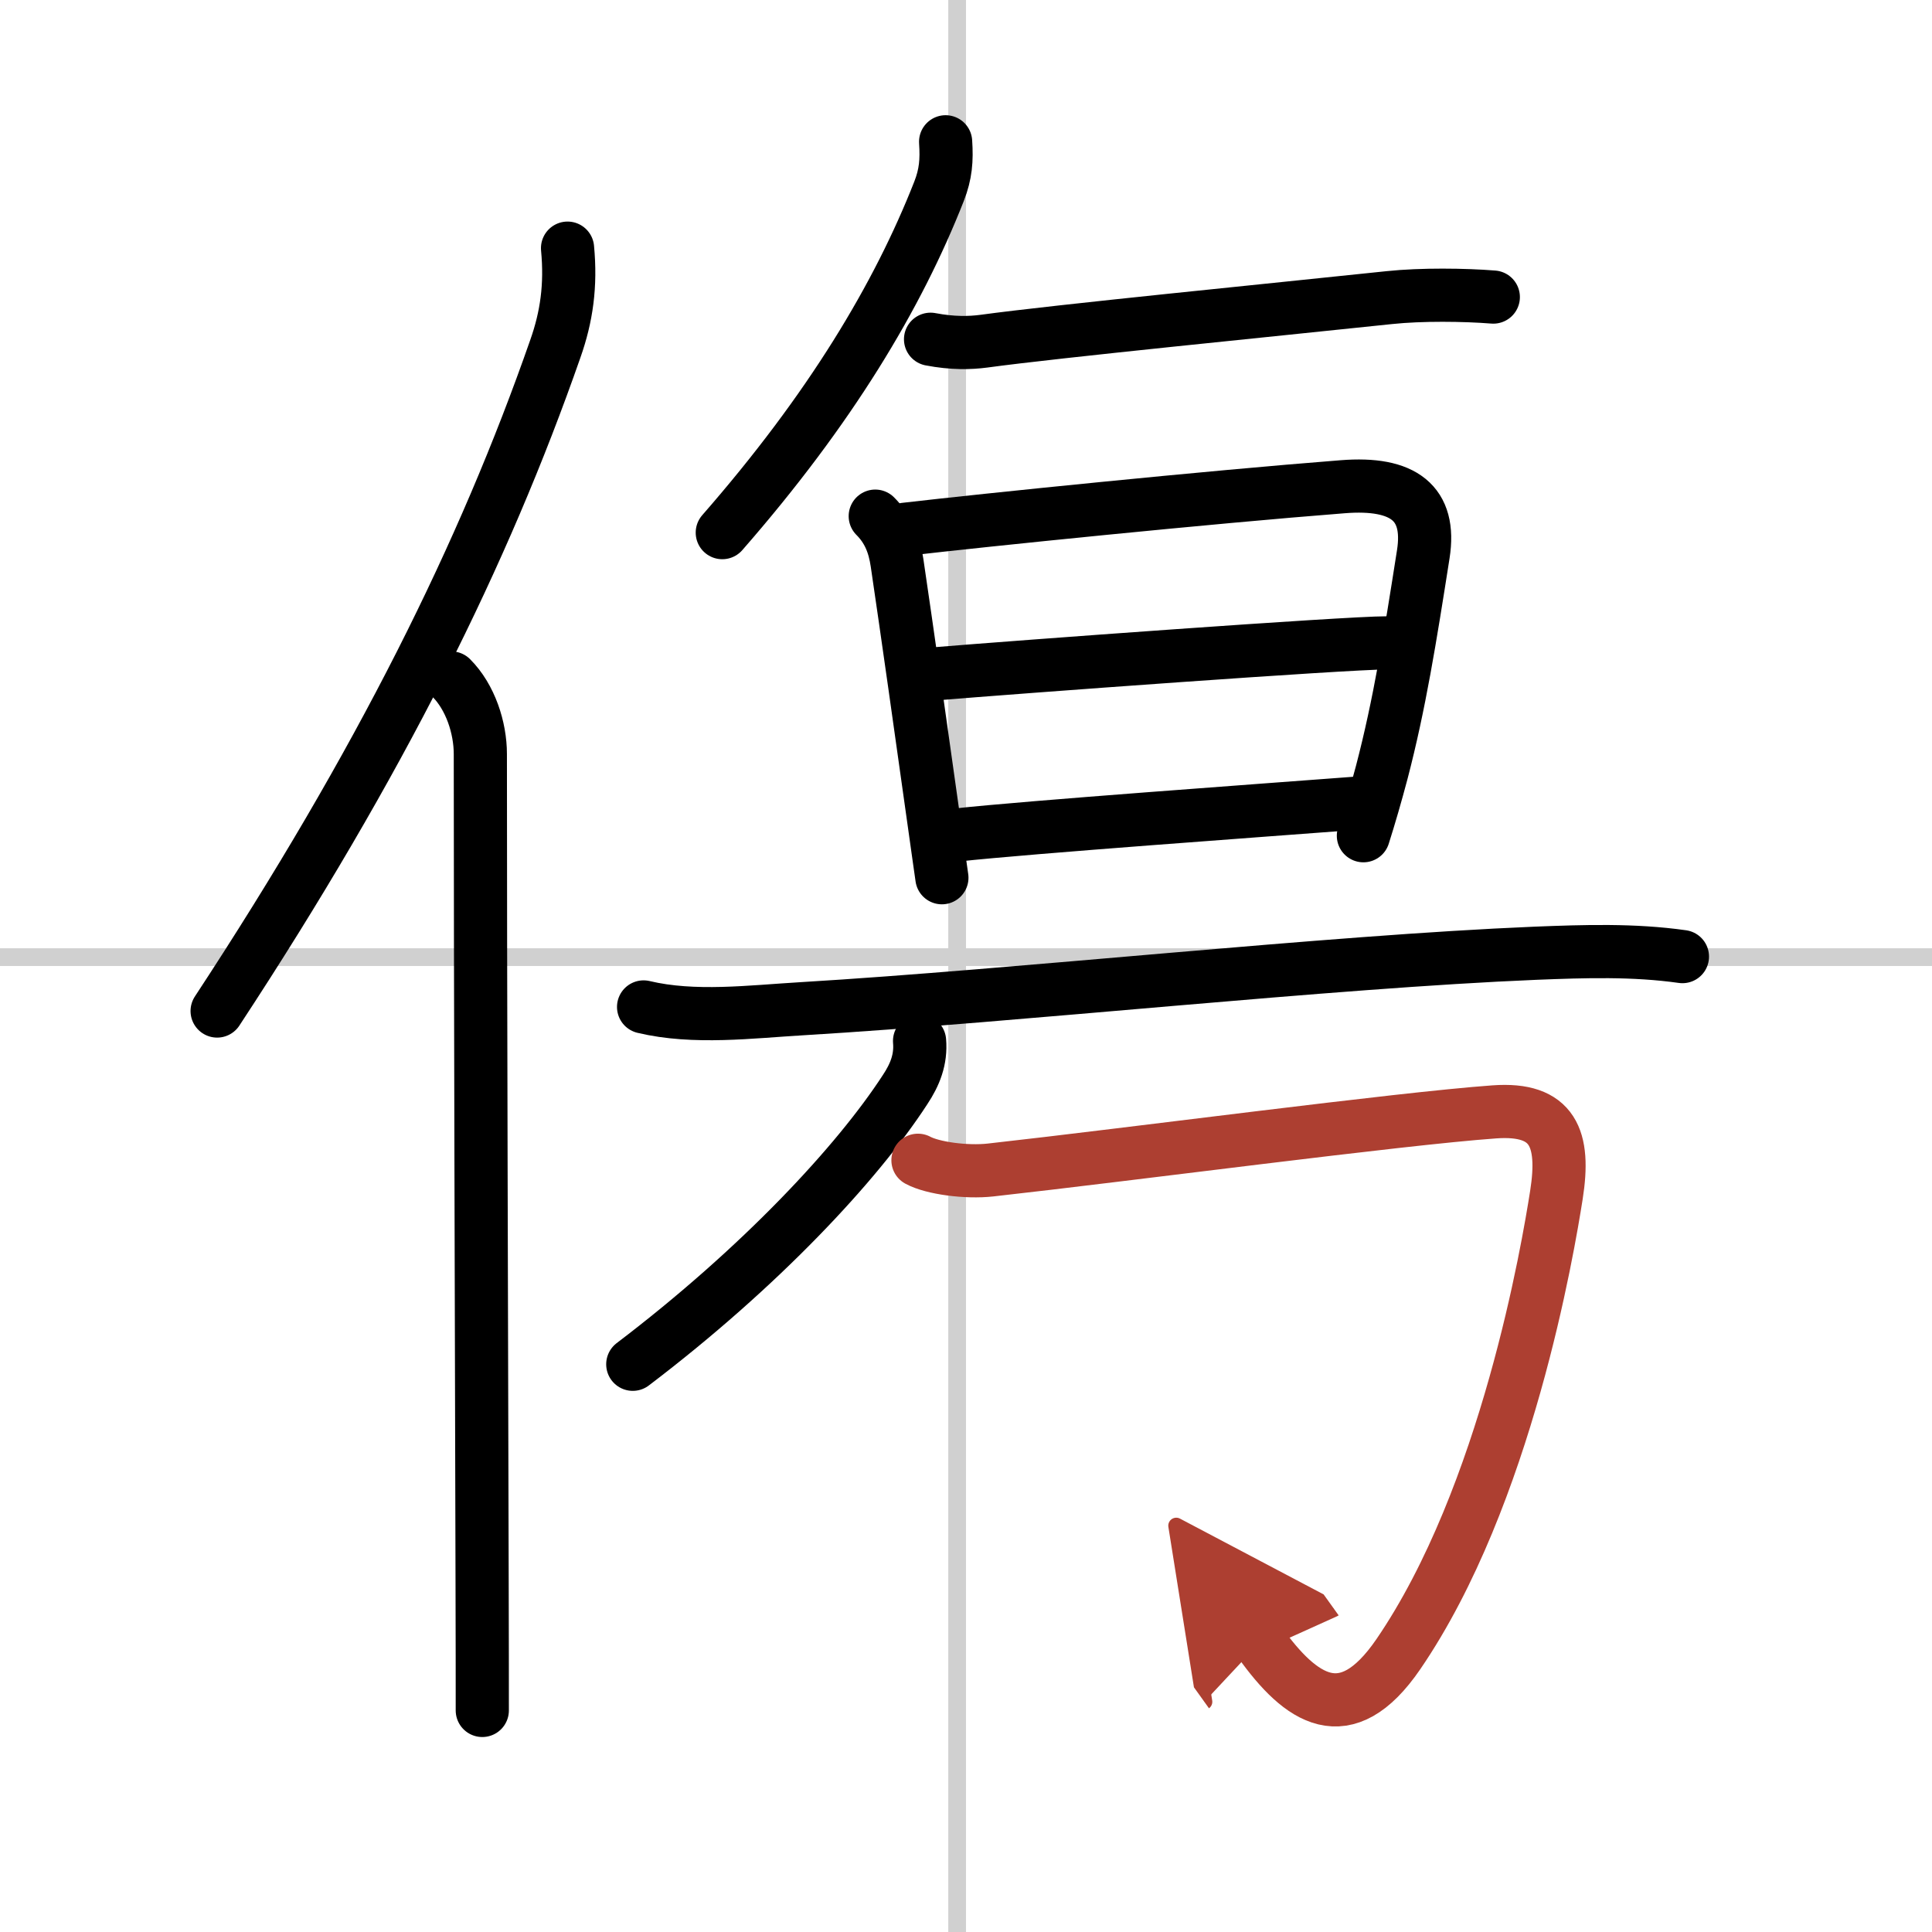
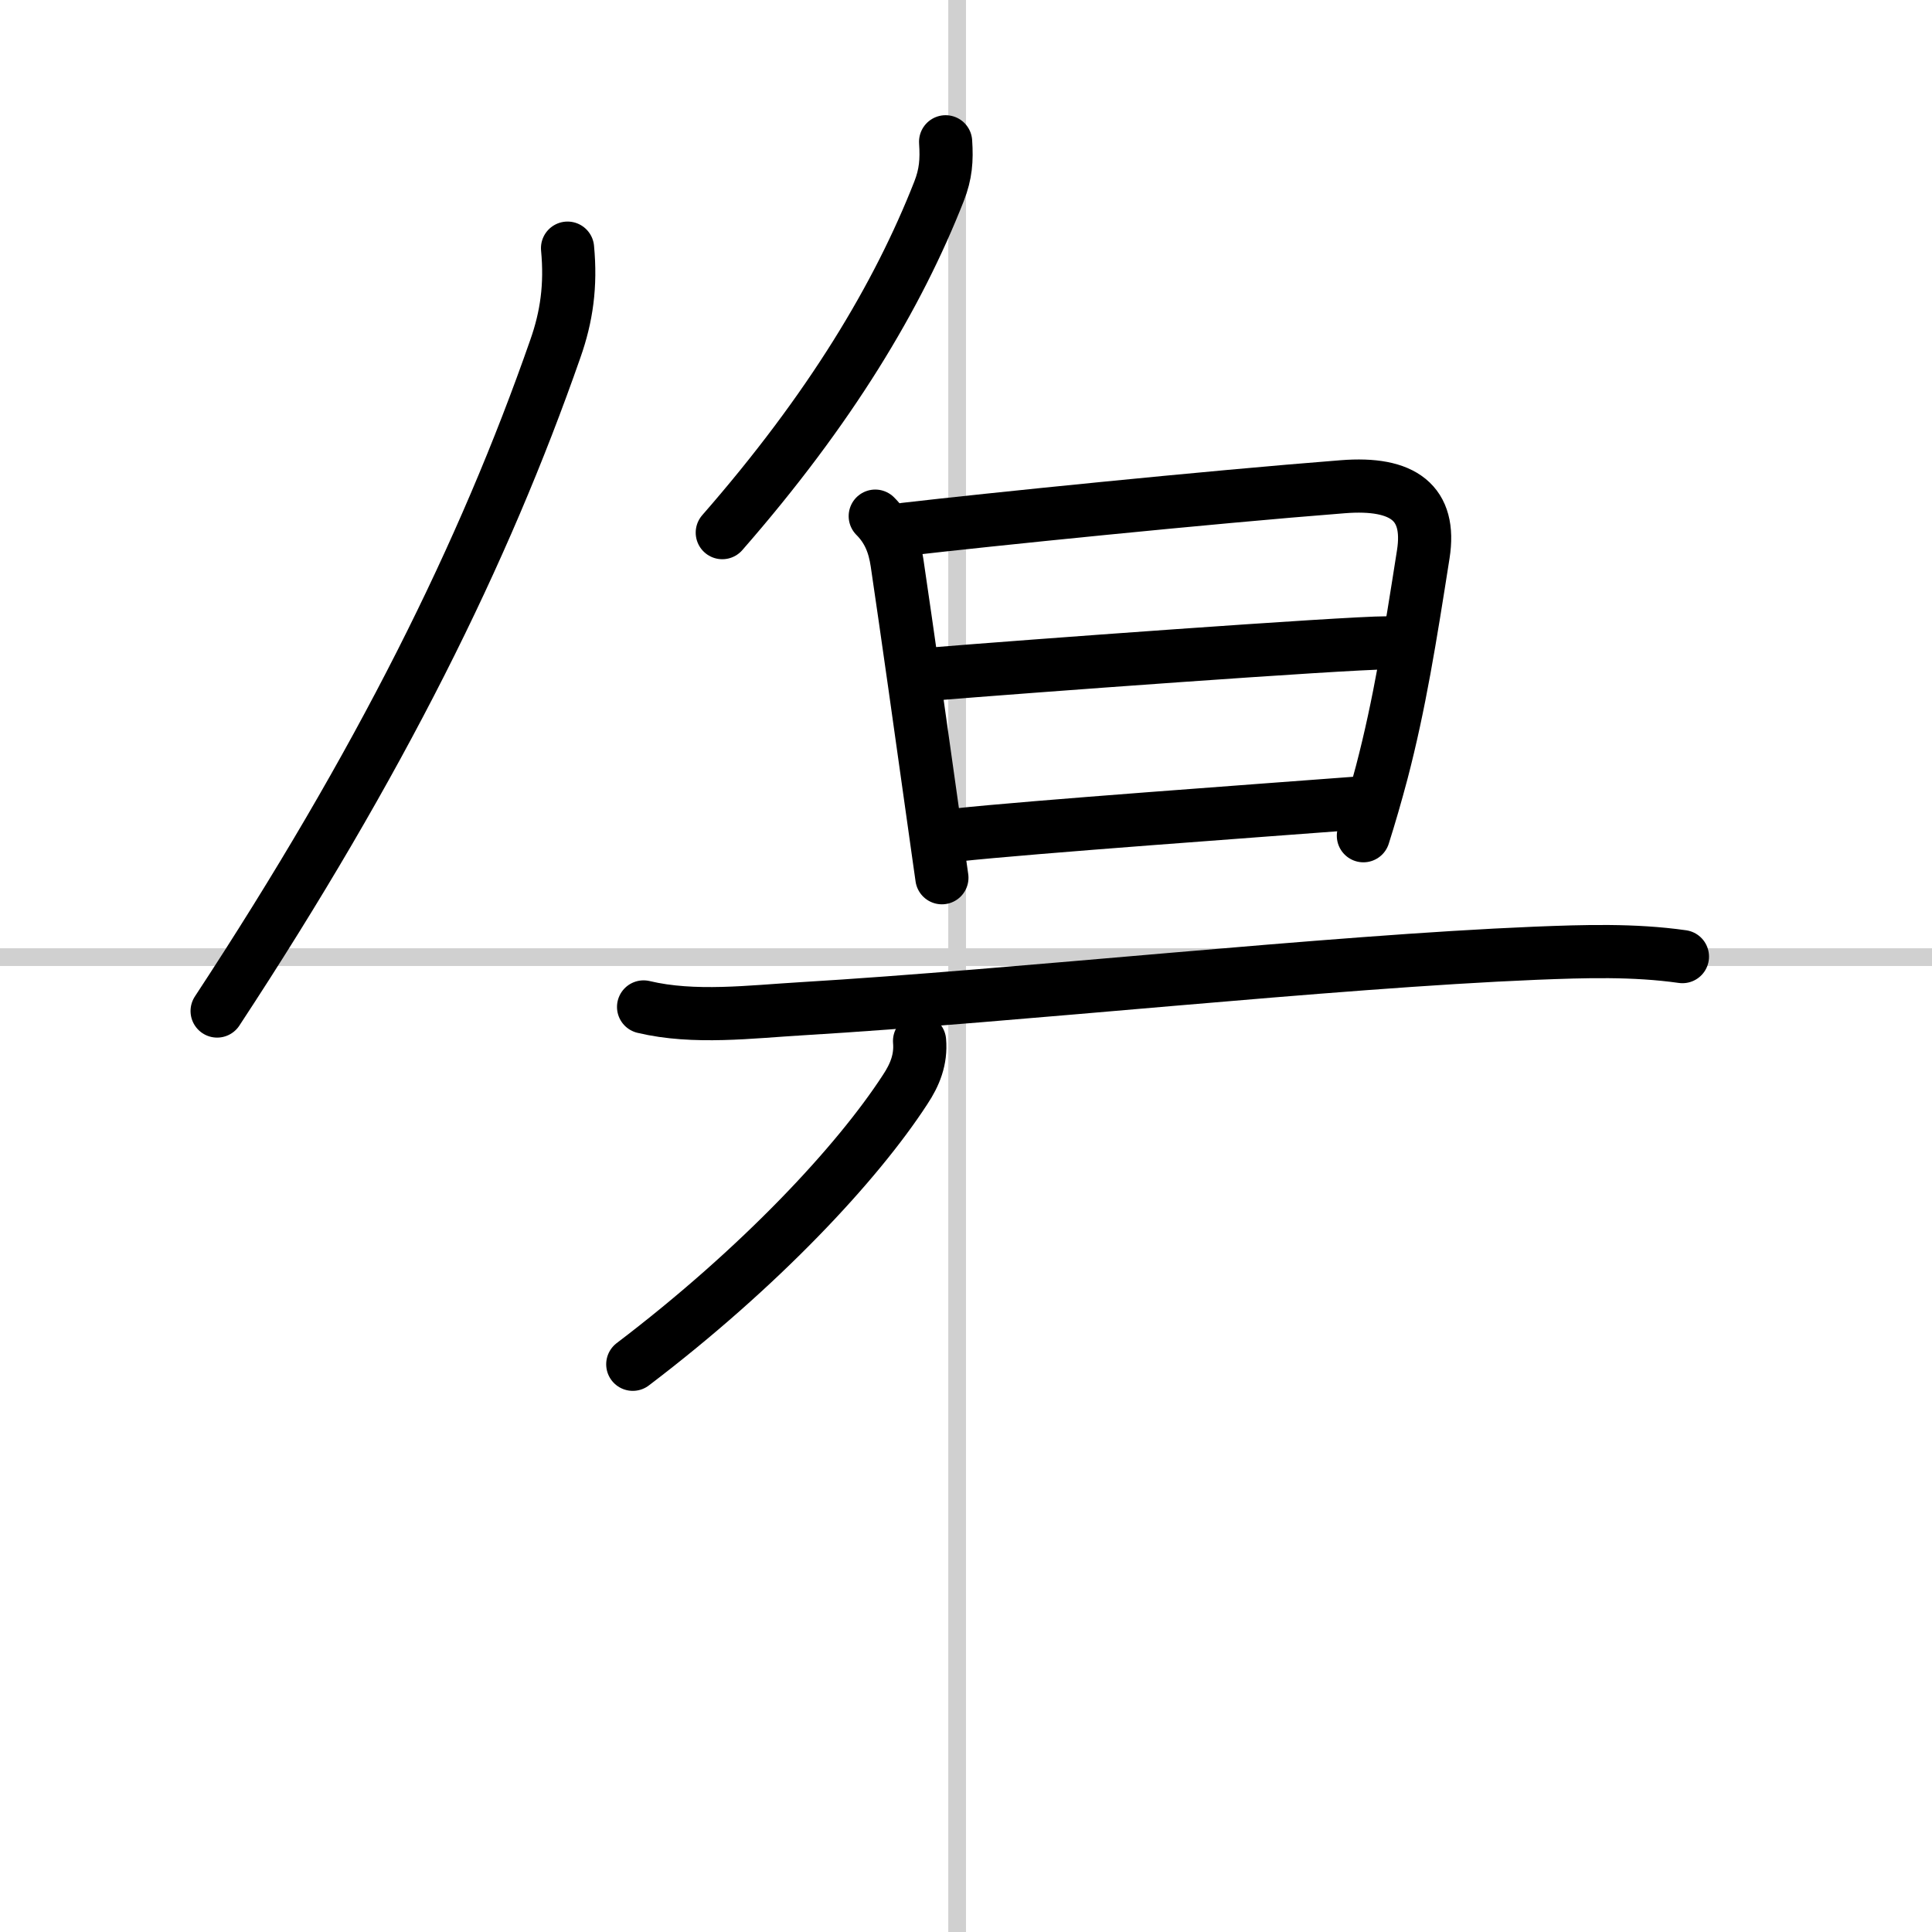
<svg xmlns="http://www.w3.org/2000/svg" width="400" height="400" viewBox="0 0 109 109">
  <defs>
    <marker id="a" markerWidth="4" orient="auto" refX="1" refY="5" viewBox="0 0 10 10">
      <polyline points="0 0 10 5 0 10 1 5" fill="#ad3f31" stroke="#ad3f31" />
    </marker>
  </defs>
  <g fill="none" stroke="#000" stroke-linecap="round" stroke-linejoin="round" stroke-width="3">
-     <rect width="100%" height="100%" fill="#fff" stroke="#fff" />
    <line x1="54" x2="54" y2="109" stroke="#d0d0d0" stroke-width="1" />
    <line x2="109" y1="54" y2="54" stroke="#d0d0d0" stroke-width="1" />
    <path d="m32.02 14c0.2 2.11-0.05 3.87-0.69 5.68-4.02 11.52-9.87 23.34-19.08 37.36" />
-     <path d="m25.46 38.25c1.08 1.08 1.64 2.81 1.64 4.29 0 12.22 0.07 34.15 0.1 46.71 0.01 3.07 0.01 5.58 0.01 7.25" />
    <path d="m53.35 8c0.07 1.04 0.01 1.82-0.37 2.79-2.32 5.91-6.13 12.28-12.23 19.26" />
-     <path d="m52.5 19.14c1.25 0.24 2.24 0.21 3 0.11 4.18-0.57 16.27-1.76 22.89-2.46 1.8-0.19 4.23-0.16 5.86-0.03" />
    <path d="m49.38 29.12c0.75 0.75 1.08 1.61 1.23 2.63 0.53 3.58 1.46 10.15 2.03 14.23 0.28 1.97 0.47 3.36 0.5 3.54" />
    <path d="m51.07 29.86c4.47-0.52 17.11-1.81 24.69-2.4 3.42-0.27 4.99 0.92 4.54 3.8-0.75 4.78-1.34 8.47-2.34 12.3-0.34 1.28-0.69 2.49-1.04 3.59" />
    <path d="m52.59 38.03c4.91-0.41 23.34-1.76 25.63-1.76" />
    <path d="m53.96 47.11c4.14-0.45 17.35-1.4 22.5-1.79" />
    <path d="m36.31 56.81c2.85 0.68 6.06 0.27 8.94 0.1 12.18-0.73 29.74-2.65 41.38-3.13 2.77-0.11 5.54-0.2 8.29 0.19" />
    <path d="m51.88 58.73c0.09 1.04-0.26 1.91-0.82 2.75-2.69 4.14-8.16 10.02-15.36 15.49" />
-     <path d="m51.79 65.46c0.83 0.45 2.73 0.7 4.09 0.55 8-0.89 23-2.89 28.43-3.28 3.33-0.24 4 1.51 3.5 4.69-0.46 2.93-2.81 16.98-8.92 25.91-2.98 4.35-5.51 2.54-7.81-0.67" marker-end="url(#a)" stroke="#ad3f31" />
  </g>
</svg>